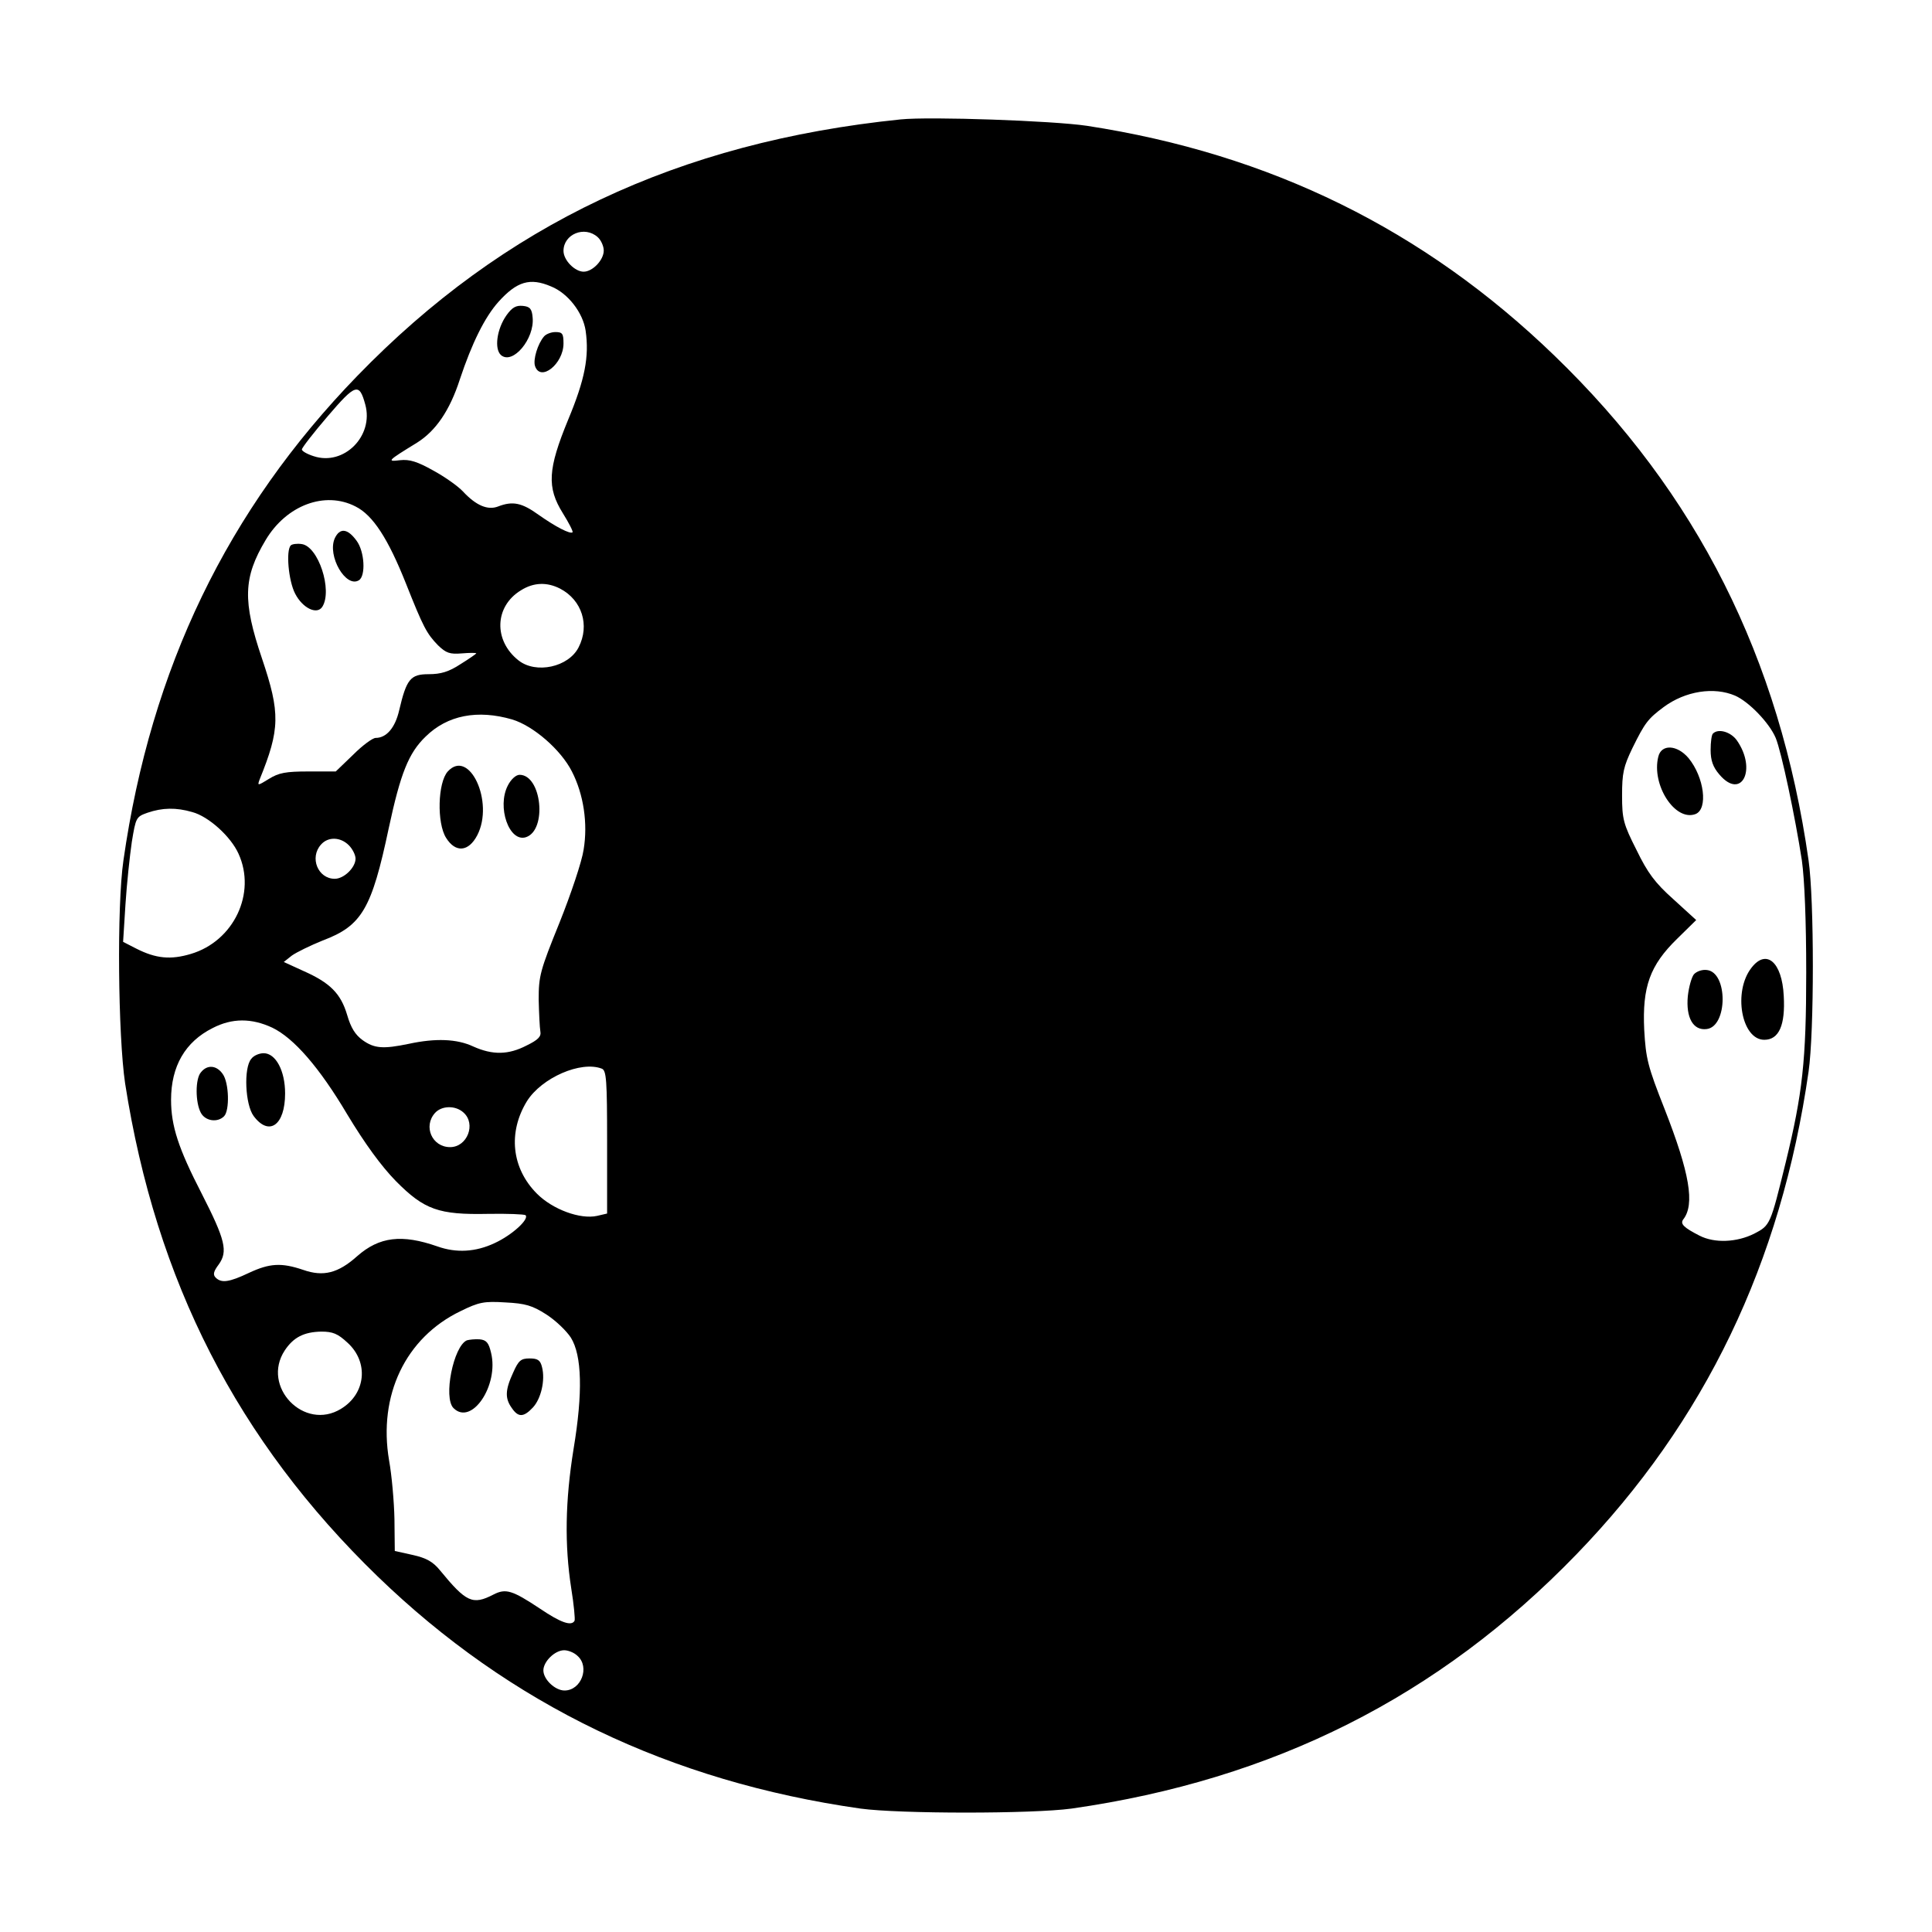
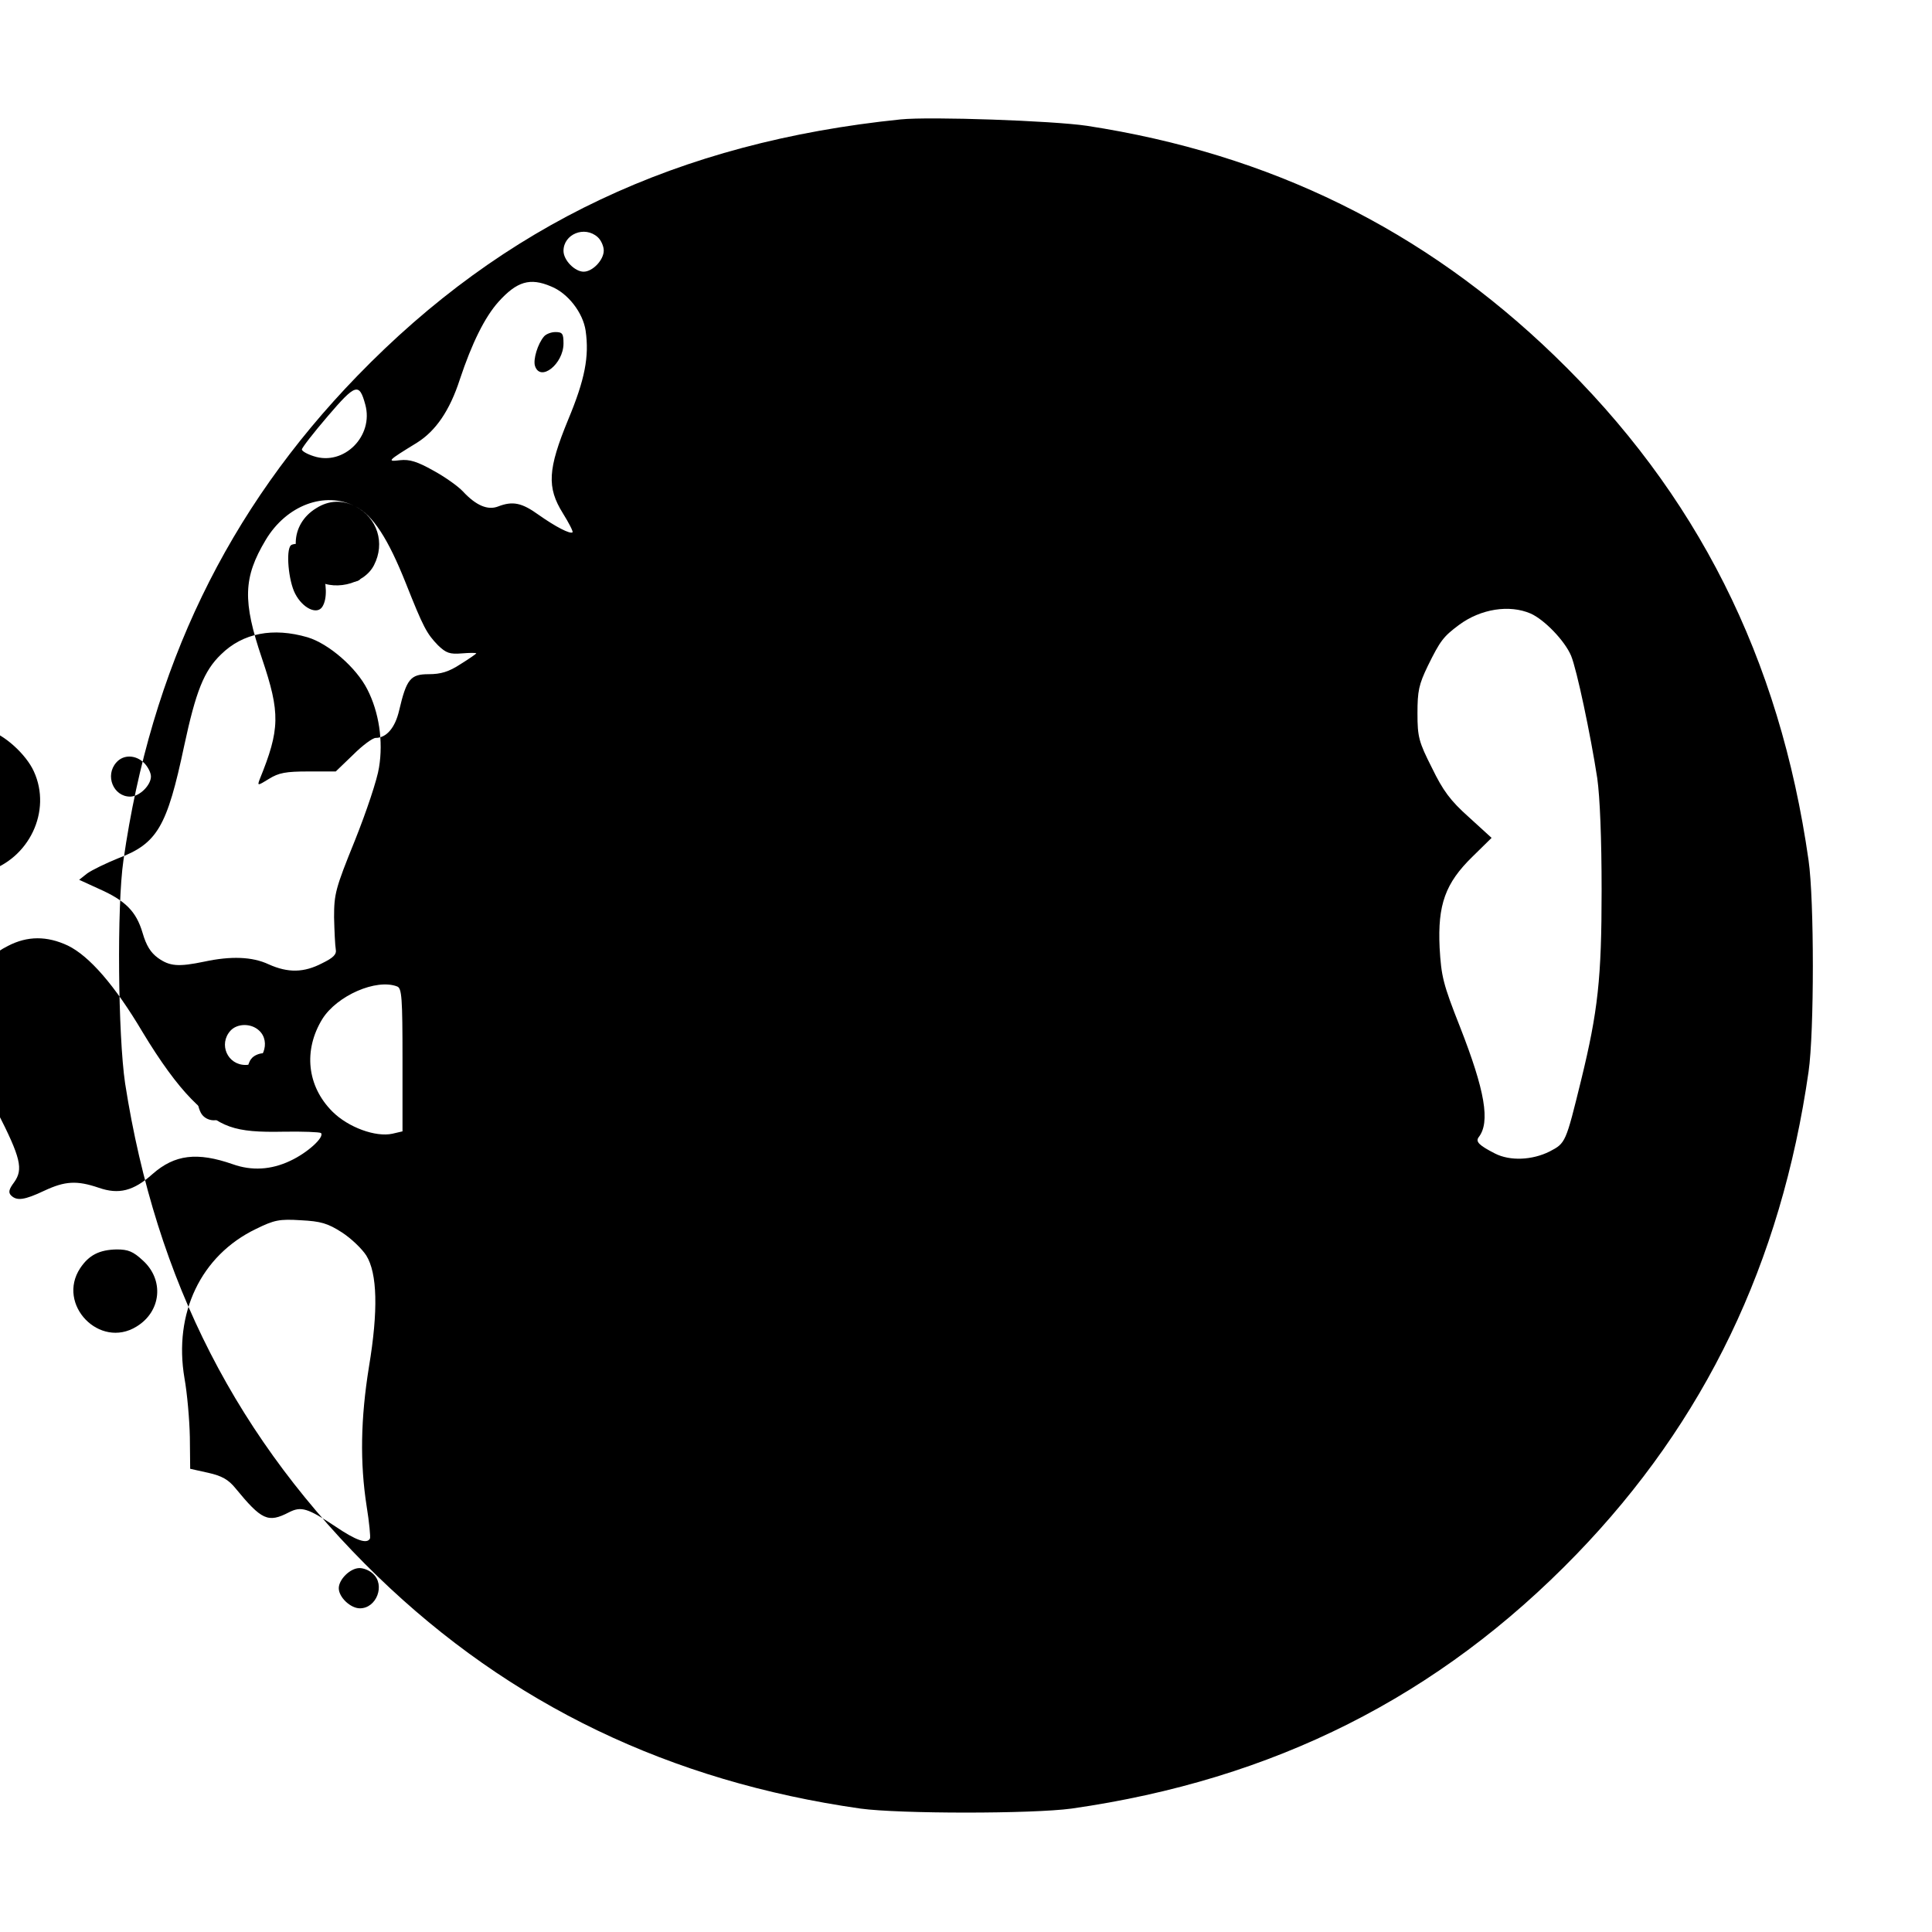
<svg xmlns="http://www.w3.org/2000/svg" version="1.0" width="576px" height="576px" viewBox="0 0 576 576" preserveAspectRatio="xMidYMid meet">
  <g transform="translate(0,576) scale(0.1,-0.1)" fill="#000000" stroke="none">
-     <path d="M2685 5404 c-663 -68 -1183 -314 -1620 -765 -387 -399 -615 -871 -697 -1444 -20 -137 -16 -523 5 -665 92 -590 335 -1065 753 -1470 395 -382 871 -611 1439 -692 117 -16 513 -16 630 0 602 86 1094 333 1505 758 383 396 610 868 692 1439 17 118 17 512 0 630 -86 604 -333 1095 -758 1505 -388 375 -846 601 -1394 685 -101 15 -467 28 -555 19z m-903 -351 c10 -9 18 -27 18 -40 0 -28 -33 -63 -60 -63 -26 0 -60 34 -60 62 0 50 63 76 102 41z m-139 -147 c50 -20 95 -78 103 -132 11 -77 -2 -145 -52 -265 -61 -148 -64 -202 -16 -279 18 -29 31 -54 29 -57 -7 -6 -50 16 -101 52 -50 36 -77 42 -121 25 -31 -12 -66 3 -105 45 -14 15 -53 43 -88 62 -48 27 -71 34 -99 31 -41 -5 -38 -2 50 52 56 35 98 96 128 189 36 108 74 185 115 231 55 61 94 73 157 46z m-554 -352 c26 -94 -64 -184 -154 -154 -19 6 -35 15 -35 20 0 5 35 50 77 99 83 97 94 101 112 35z m-29 -304 c52 -26 97 -96 150 -229 52 -131 62 -150 96 -185 24 -23 35 -27 71 -24 24 2 43 2 43 0 0 -1 -21 -16 -47 -32 -35 -23 -59 -30 -95 -30 -54 0 -66 -14 -88 -108 -12 -52 -38 -82 -70 -82 -9 0 -39 -22 -67 -50 l-52 -50 -82 0 c-67 0 -88 -4 -117 -22 -34 -21 -35 -21 -28 -2 61 150 62 198 7 361 -58 171 -56 241 11 353 62 104 177 147 268 100z m610 -245 c65 -34 89 -109 55 -175 -30 -59 -127 -80 -179 -39 -75 59 -72 161 7 209 38 24 78 25 117 5z m3503 -319 c41 -18 102 -81 121 -126 17 -41 58 -235 78 -365 8 -57 13 -180 13 -335 0 -262 -11 -360 -61 -565 -46 -187 -46 -188 -94 -213 -52 -26 -118 -29 -163 -6 -47 24 -58 35 -49 48 36 45 19 140 -55 329 -51 129 -56 151 -61 237 -6 128 17 192 98 271 l57 56 -68 62 c-55 49 -77 79 -110 147 -39 77 -43 92 -43 162 0 67 4 86 31 142 37 75 46 87 93 122 65 48 150 61 213 34z m-3646 -71 c63 -19 145 -90 178 -155 35 -68 48 -155 35 -233 -5 -35 -38 -133 -72 -218 -58 -143 -62 -159 -62 -229 1 -41 3 -84 5 -95 3 -15 -6 -25 -41 -42 -54 -28 -101 -29 -159 -3 -49 23 -113 25 -192 8 -77 -16 -103 -14 -138 11 -22 16 -35 37 -46 75 -19 64 -51 96 -130 131 l-59 27 24 19 c14 10 55 30 92 45 117 44 146 94 197 335 35 163 59 224 110 273 65 64 155 81 258 51z m-954 -276 c49 -13 115 -73 138 -124 54 -118 -14 -261 -142 -299 -60 -18 -104 -14 -163 16 l-39 20 7 111 c4 62 13 146 19 187 12 73 13 75 47 87 44 15 85 16 133 2z m467 -99 c11 -11 20 -29 20 -40 0 -26 -34 -60 -62 -60 -50 0 -76 63 -41 102 21 24 58 23 83 -2z m-228 -544 c64 -31 140 -118 223 -258 53 -88 102 -155 145 -199 85 -86 128 -101 275 -98 57 1 108 -1 112 -4 11 -12 -40 -59 -92 -83 -57 -27 -115 -30 -171 -10 -106 37 -173 29 -239 -29 -57 -51 -101 -62 -161 -41 -65 22 -100 20 -162 -9 -59 -28 -82 -31 -99 -14 -9 9 -6 19 9 39 28 39 20 73 -51 212 -69 134 -91 201 -91 279 0 100 42 173 124 214 58 30 116 30 178 1z m982 -122 c14 -5 16 -34 16 -219 l0 -213 -30 -7 c-50 -11 -132 19 -179 66 -76 76 -87 183 -30 276 44 70 161 121 223 97z m-412 -131 c38 -34 11 -103 -40 -103 -54 0 -81 62 -45 102 20 22 61 23 85 1z m247 -602 c28 -18 60 -49 73 -69 33 -53 36 -164 8 -332 -25 -155 -27 -286 -7 -415 8 -49 12 -93 10 -97 -9 -17 -41 -6 -103 36 -83 55 -102 61 -139 42 -62 -32 -81 -23 -159 72 -21 26 -41 37 -81 46 l-54 12 -1 95 c-1 51 -8 131 -16 175 -33 194 49 366 213 445 55 27 70 30 134 26 59 -3 80 -9 122 -36z m-593 -84 c64 -58 55 -152 -19 -197 -110 -68 -239 66 -168 174 26 39 57 55 109 56 34 0 49 -6 78 -33z m686 -934 c37 -33 11 -103 -39 -103 -28 0 -63 33 -63 60 0 26 34 60 62 60 12 0 30 -7 40 -17z" />
-     <path d="M1510 4820 c-29 -41 -37 -101 -16 -119 35 -29 100 49 94 112 -2 26 -8 33 -29 35 -20 2 -32 -4 -49 -28z" />
+     <path d="M2685 5404 c-663 -68 -1183 -314 -1620 -765 -387 -399 -615 -871 -697 -1444 -20 -137 -16 -523 5 -665 92 -590 335 -1065 753 -1470 395 -382 871 -611 1439 -692 117 -16 513 -16 630 0 602 86 1094 333 1505 758 383 396 610 868 692 1439 17 118 17 512 0 630 -86 604 -333 1095 -758 1505 -388 375 -846 601 -1394 685 -101 15 -467 28 -555 19z m-903 -351 c10 -9 18 -27 18 -40 0 -28 -33 -63 -60 -63 -26 0 -60 34 -60 62 0 50 63 76 102 41z m-139 -147 c50 -20 95 -78 103 -132 11 -77 -2 -145 -52 -265 -61 -148 -64 -202 -16 -279 18 -29 31 -54 29 -57 -7 -6 -50 16 -101 52 -50 36 -77 42 -121 25 -31 -12 -66 3 -105 45 -14 15 -53 43 -88 62 -48 27 -71 34 -99 31 -41 -5 -38 -2 50 52 56 35 98 96 128 189 36 108 74 185 115 231 55 61 94 73 157 46z m-554 -352 c26 -94 -64 -184 -154 -154 -19 6 -35 15 -35 20 0 5 35 50 77 99 83 97 94 101 112 35z m-29 -304 c52 -26 97 -96 150 -229 52 -131 62 -150 96 -185 24 -23 35 -27 71 -24 24 2 43 2 43 0 0 -1 -21 -16 -47 -32 -35 -23 -59 -30 -95 -30 -54 0 -66 -14 -88 -108 -12 -52 -38 -82 -70 -82 -9 0 -39 -22 -67 -50 l-52 -50 -82 0 c-67 0 -88 -4 -117 -22 -34 -21 -35 -21 -28 -2 61 150 62 198 7 361 -58 171 -56 241 11 353 62 104 177 147 268 100z c65 -34 89 -109 55 -175 -30 -59 -127 -80 -179 -39 -75 59 -72 161 7 209 38 24 78 25 117 5z m3503 -319 c41 -18 102 -81 121 -126 17 -41 58 -235 78 -365 8 -57 13 -180 13 -335 0 -262 -11 -360 -61 -565 -46 -187 -46 -188 -94 -213 -52 -26 -118 -29 -163 -6 -47 24 -58 35 -49 48 36 45 19 140 -55 329 -51 129 -56 151 -61 237 -6 128 17 192 98 271 l57 56 -68 62 c-55 49 -77 79 -110 147 -39 77 -43 92 -43 162 0 67 4 86 31 142 37 75 46 87 93 122 65 48 150 61 213 34z m-3646 -71 c63 -19 145 -90 178 -155 35 -68 48 -155 35 -233 -5 -35 -38 -133 -72 -218 -58 -143 -62 -159 -62 -229 1 -41 3 -84 5 -95 3 -15 -6 -25 -41 -42 -54 -28 -101 -29 -159 -3 -49 23 -113 25 -192 8 -77 -16 -103 -14 -138 11 -22 16 -35 37 -46 75 -19 64 -51 96 -130 131 l-59 27 24 19 c14 10 55 30 92 45 117 44 146 94 197 335 35 163 59 224 110 273 65 64 155 81 258 51z m-954 -276 c49 -13 115 -73 138 -124 54 -118 -14 -261 -142 -299 -60 -18 -104 -14 -163 16 l-39 20 7 111 c4 62 13 146 19 187 12 73 13 75 47 87 44 15 85 16 133 2z m467 -99 c11 -11 20 -29 20 -40 0 -26 -34 -60 -62 -60 -50 0 -76 63 -41 102 21 24 58 23 83 -2z m-228 -544 c64 -31 140 -118 223 -258 53 -88 102 -155 145 -199 85 -86 128 -101 275 -98 57 1 108 -1 112 -4 11 -12 -40 -59 -92 -83 -57 -27 -115 -30 -171 -10 -106 37 -173 29 -239 -29 -57 -51 -101 -62 -161 -41 -65 22 -100 20 -162 -9 -59 -28 -82 -31 -99 -14 -9 9 -6 19 9 39 28 39 20 73 -51 212 -69 134 -91 201 -91 279 0 100 42 173 124 214 58 30 116 30 178 1z m982 -122 c14 -5 16 -34 16 -219 l0 -213 -30 -7 c-50 -11 -132 19 -179 66 -76 76 -87 183 -30 276 44 70 161 121 223 97z m-412 -131 c38 -34 11 -103 -40 -103 -54 0 -81 62 -45 102 20 22 61 23 85 1z m247 -602 c28 -18 60 -49 73 -69 33 -53 36 -164 8 -332 -25 -155 -27 -286 -7 -415 8 -49 12 -93 10 -97 -9 -17 -41 -6 -103 36 -83 55 -102 61 -139 42 -62 -32 -81 -23 -159 72 -21 26 -41 37 -81 46 l-54 12 -1 95 c-1 51 -8 131 -16 175 -33 194 49 366 213 445 55 27 70 30 134 26 59 -3 80 -9 122 -36z m-593 -84 c64 -58 55 -152 -19 -197 -110 -68 -239 66 -168 174 26 39 57 55 109 56 34 0 49 -6 78 -33z m686 -934 c37 -33 11 -103 -39 -103 -28 0 -63 33 -63 60 0 26 34 60 62 60 12 0 30 -7 40 -17z" />
    <path d="M1622 4757 c-19 -22 -33 -69 -27 -88 16 -49 85 6 85 67 0 29 -3 34 -24 34 -13 0 -28 -6 -34 -13z" />
    <path d="M998 4155 c-23 -52 33 -149 72 -125 21 13 17 86 -7 118 -27 37 -50 39 -65 7z" />
    <path d="M867 4134 c-15 -15 -7 -106 13 -144 22 -43 65 -64 81 -39 31 49 -12 181 -62 187 -13 2 -28 0 -32 -4z" />
    <path d="M5107 3573 c-4 -3 -7 -25 -7 -49 0 -31 7 -51 26 -73 66 -78 113 15 52 102 -18 25 -55 36 -71 20z" />
-     <path d="M4944 3504 c-21 -84 50 -194 111 -171 38 15 26 110 -21 167 -34 40 -81 42 -90 4z" />
-     <path d="M5222 2875 c-56 -71 -30 -215 38 -215 44 0 63 44 58 131 -5 101 -52 141 -96 84z" />
    <path d="M5050 2855 c-7 -9 -15 -38 -18 -65 -6 -64 16 -103 56 -98 63 7 64 169 1 176 -14 2 -31 -4 -39 -13z" />
    <path d="M1335 3460 c-30 -33 -33 -154 -5 -198 28 -45 67 -42 93 8 51 99 -24 260 -88 190z" />
    <path d="M1514 3418 c-33 -64 4 -170 54 -154 64 21 47 186 -19 186 -11 0 -26 -14 -35 -32z" />
    <path d="M749 2603 c-23 -27 -18 -136 7 -170 46 -62 94 -28 94 67 0 68 -28 120 -64 120 -13 0 -30 -7 -37 -17z" />
    <path d="M599 2563 c-17 -19 -17 -90 0 -121 13 -24 49 -30 69 -10 17 17 15 100 -4 126 -18 26 -46 29 -65 5z" />
-     <path d="M1392 1764 c-40 -17 -71 -171 -40 -202 54 -54 136 68 112 165 -7 30 -14 38 -34 40 -14 1 -31 -1 -38 -3z" />
-     <path d="M1530 1668 c-24 -52 -25 -77 -4 -106 19 -28 35 -28 63 2 24 26 37 81 27 120 -5 21 -13 26 -37 26 -26 0 -33 -6 -49 -42z" />
  </g>
</svg>